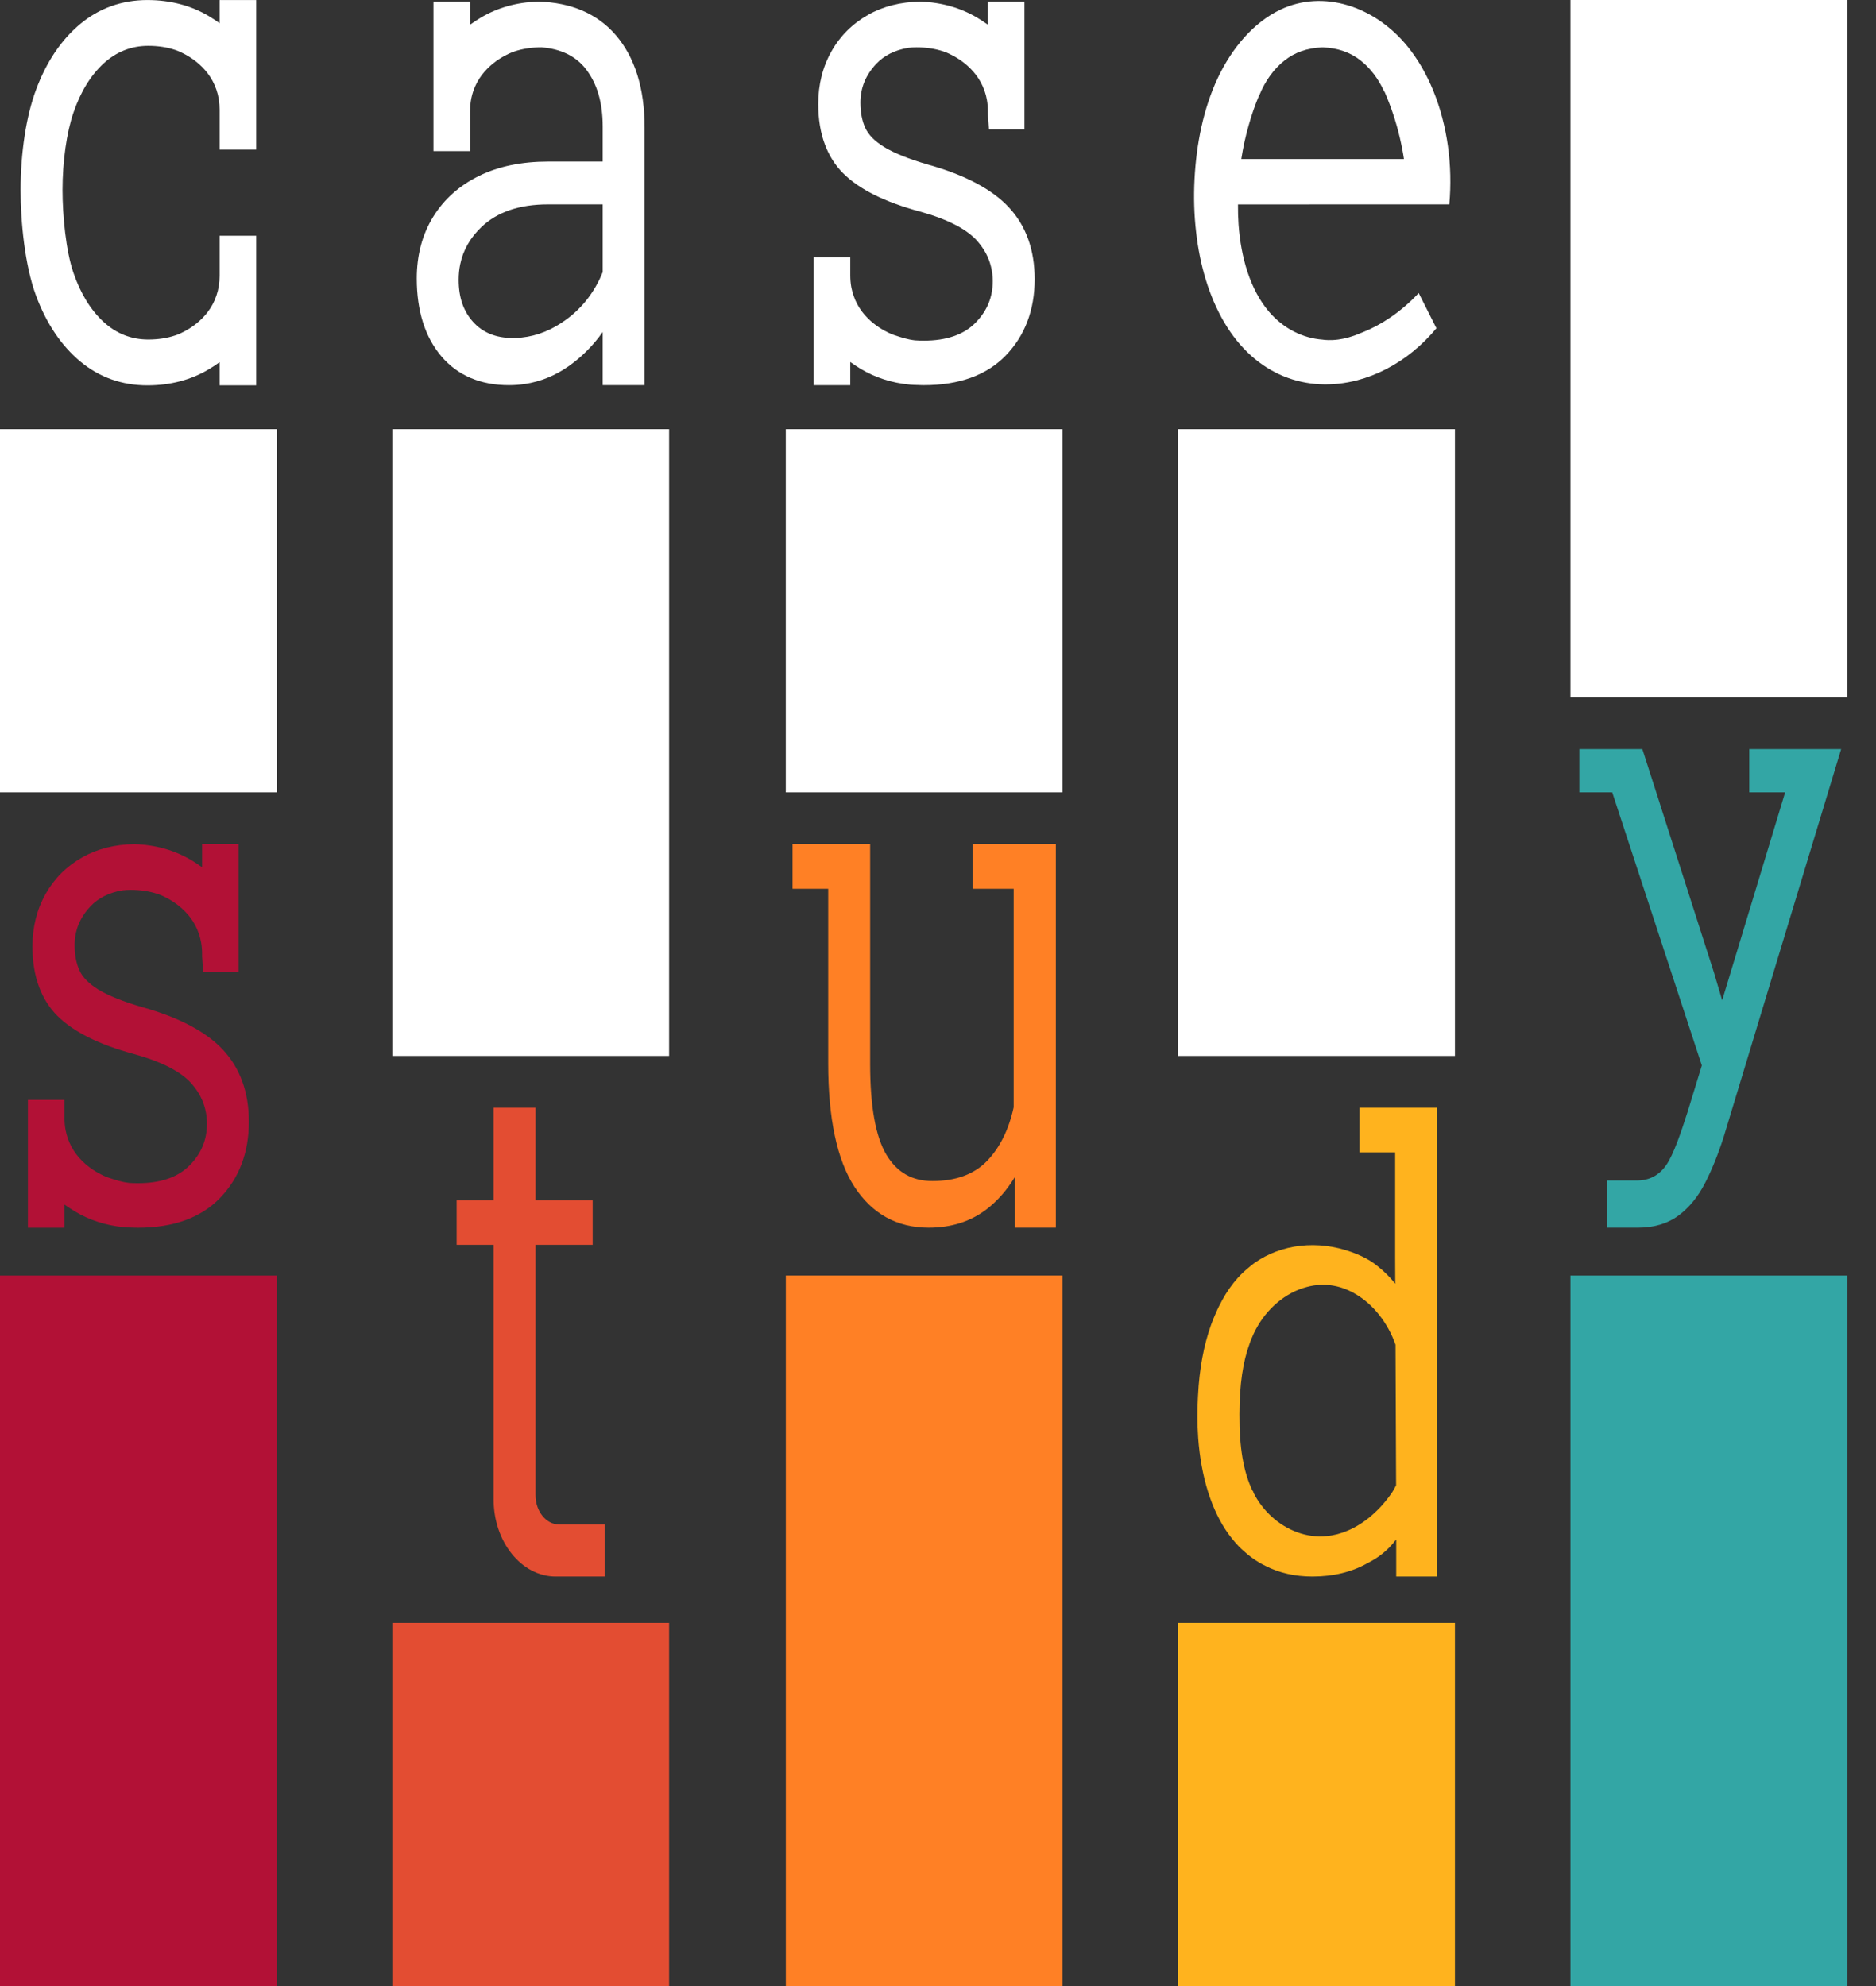
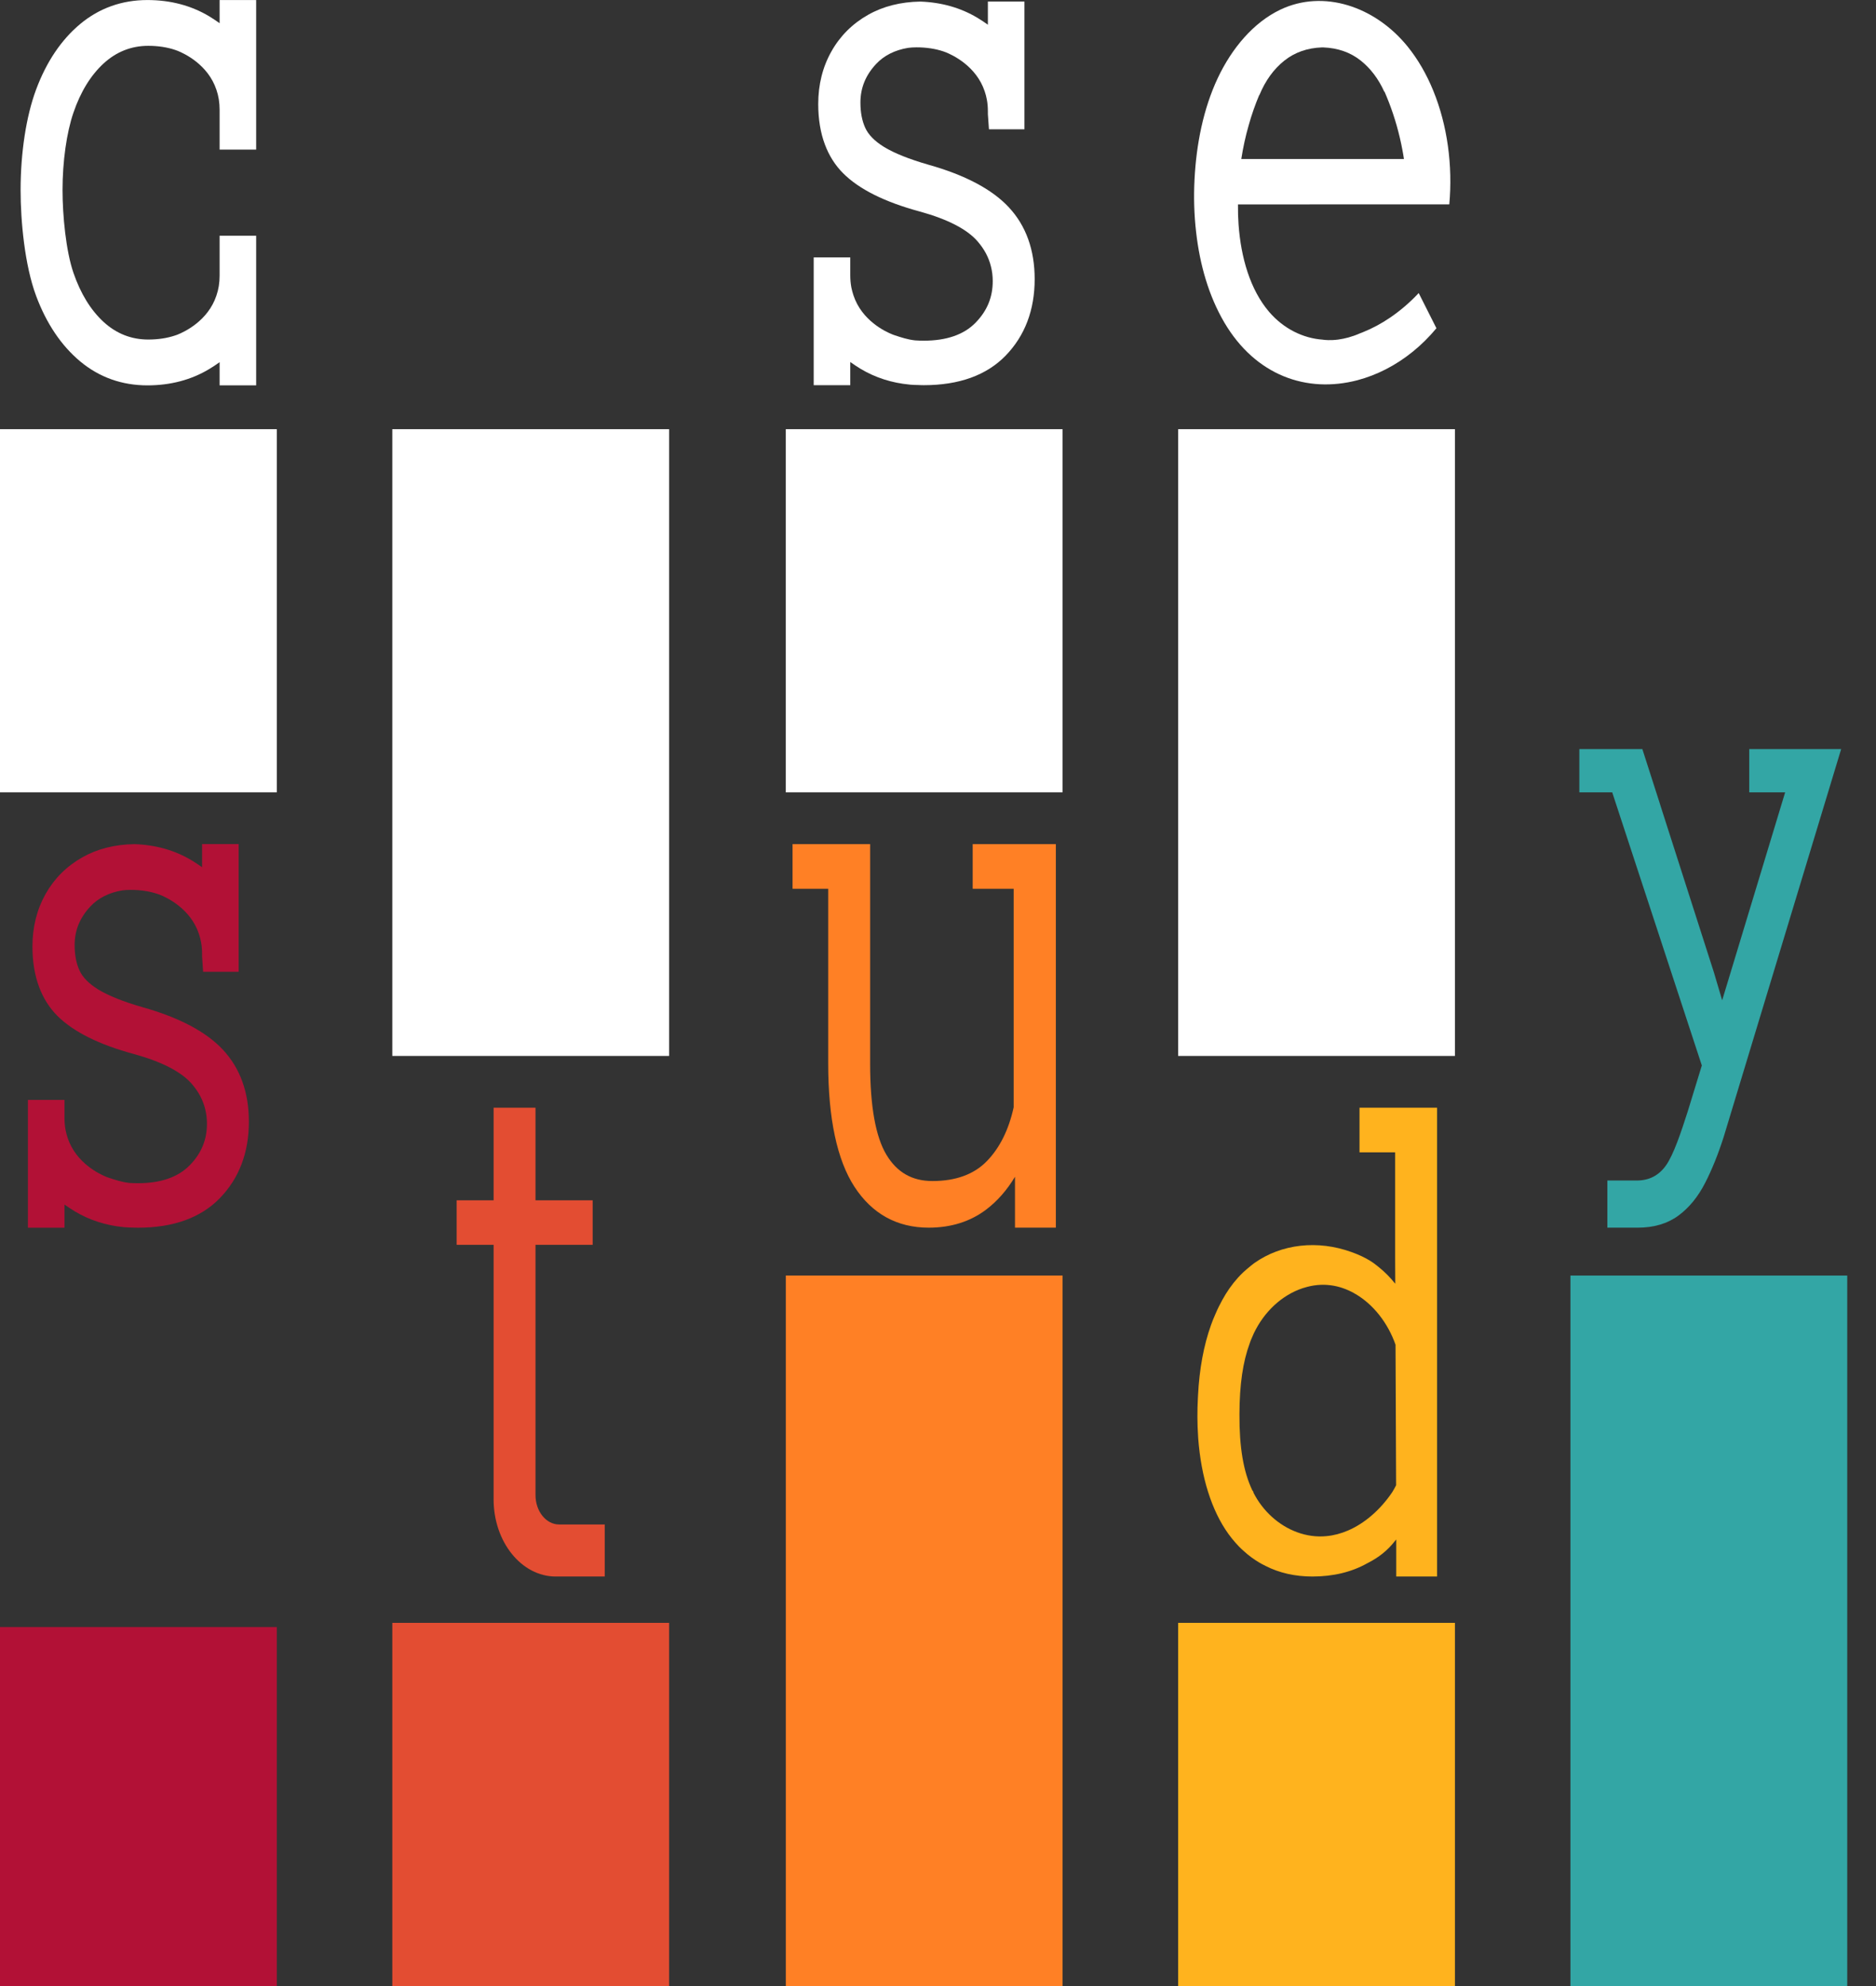
<svg xmlns="http://www.w3.org/2000/svg" width="51" height="54" viewBox="0 0 51 54" fill="none">
  <rect x="0" y="0" width="51" height="54" fill="#333333" stroke="none" />
  <path d="M7.525 11.669H0V21.544H7.525V11.669Z" fill="white" />
  <path d="M18.19 11.669H10.665V28.711H18.19V11.669Z" fill="white" />
  <path d="M39.553 11.669H32.028V28.711H39.553V11.669Z" fill="white" />
  <path d="M28.887 11.669H21.362V21.544H28.887V11.669Z" fill="white" />
-   <path d="M42.693 8.967V9.157V18.959H50.218V9.157V8.967V0H42.693V8.967Z" fill="white" />
  <path d="M18.19 44.125H10.665V53.999H18.19V44.125Z" fill="#E34D32" />
  <path d="M13.419 30.118V32.636H12.414V33.846H13.419V40.767C13.419 41.924 14.177 42.865 15.108 42.865H16.44V41.45H15.2C14.846 41.45 14.558 41.092 14.558 40.652V33.846H16.112V32.636H14.558V30.118H13.419Z" fill="#E34D32" />
-   <path d="M0 44.239V44.442V54H7.525V44.442V44.239V34.682H0V44.239Z" fill="#B21136" />
+   <path d="M0 44.239V44.442V54H7.525V44.442V44.239V34.682V44.239Z" fill="#B21136" />
  <path d="M0.759 29.907V33.381H1.753V32.751C1.844 32.816 1.939 32.879 2.036 32.938C2.435 33.176 2.883 33.32 3.366 33.366C3.376 33.367 3.384 33.367 3.393 33.368L3.41 33.369C3.477 33.374 3.535 33.377 3.587 33.377C3.612 33.378 3.636 33.38 3.655 33.379C3.686 33.381 3.718 33.381 3.751 33.381C4.711 33.381 5.459 33.111 5.976 32.578C6.5 32.039 6.766 31.339 6.766 30.498C6.766 29.701 6.528 29.043 6.06 28.542C5.607 28.055 4.872 27.666 3.876 27.386C3.353 27.235 2.947 27.073 2.672 26.905C2.417 26.747 2.244 26.572 2.16 26.384C2.073 26.193 2.029 25.963 2.029 25.699C2.029 25.297 2.169 24.953 2.458 24.645C2.674 24.416 2.964 24.27 3.321 24.21L3.328 24.209C3.398 24.2 3.473 24.196 3.553 24.196C3.82 24.196 4.067 24.233 4.285 24.307L4.317 24.318C4.325 24.321 4.334 24.324 4.344 24.327C4.54 24.405 5.177 24.705 5.407 25.39C5.433 25.467 5.453 25.545 5.467 25.621C5.485 25.72 5.494 25.826 5.494 25.936V26.01L5.522 26.424H6.488V22.95H5.494V23.58C5.403 23.515 5.308 23.452 5.211 23.393C4.753 23.119 4.232 22.971 3.655 22.952C3.119 22.96 2.643 23.081 2.238 23.311C1.811 23.552 1.475 23.888 1.239 24.307C1.002 24.729 0.882 25.21 0.882 25.735C0.882 26.146 0.943 26.517 1.063 26.836C1.176 27.139 1.342 27.402 1.557 27.618C1.99 28.052 2.691 28.403 3.642 28.659C4.397 28.868 4.924 29.139 5.21 29.466C5.398 29.682 5.518 29.909 5.579 30.161C5.61 30.284 5.626 30.416 5.626 30.553C5.626 30.99 5.474 31.359 5.161 31.68C4.845 32.006 4.371 32.171 3.752 32.171C3.673 32.171 3.594 32.169 3.517 32.164L3.499 32.161C3.313 32.141 3.134 32.081 2.961 32.024L2.932 32.014C2.924 32.011 2.914 32.007 2.903 32.004C2.707 31.926 2.07 31.626 1.84 30.942C1.815 30.866 1.797 30.797 1.784 30.731L1.779 30.704C1.762 30.607 1.753 30.503 1.753 30.395V29.907H0.759Z" fill="#B21136" />
  <path d="M21.363 44.239V44.441V53.999H28.887V44.441V44.239V34.681H21.363V44.239Z" fill="#FF8025" />
  <path d="M21.546 22.952V24.166H22.515V28.91C22.515 30.412 22.756 31.542 23.23 32.27C23.71 33.006 24.389 33.38 25.248 33.38C25.854 33.38 26.381 33.214 26.812 32.886C27.114 32.657 27.375 32.359 27.593 31.996V33.38H28.704V22.952H26.443V24.166H27.557V30.108C27.424 30.716 27.18 31.208 26.831 31.568C26.483 31.929 25.984 32.112 25.349 32.112C24.796 32.112 24.387 31.878 24.098 31.398C23.804 30.909 23.655 30.078 23.655 28.928V22.952H21.546Z" fill="#FF8025" />
  <path d="M42.693 44.239V44.442V54H50.218V44.442V44.239V34.682H42.693V44.239Z" fill="#33A6A5" />
  <path d="M44.648 20.367H42.935V21.544H43.829L46.265 28.97L45.88 30.226C45.704 30.774 45.498 31.398 45.288 31.691C45.091 31.965 44.831 32.098 44.492 32.098H43.697V33.38H44.521C44.958 33.38 45.329 33.271 45.624 33.055C45.918 32.84 46.164 32.538 46.357 32.159C46.543 31.796 46.712 31.375 46.861 30.907L50.053 20.367H47.554V21.544H48.53L46.818 27.198L46.595 26.444L45.133 21.881H45.134L44.648 20.367Z" fill="#33A6A5" />
  <path d="M39.553 44.125H32.028V53.999H39.553V44.125Z" fill="#FFB31E" />
  <path d="M37.432 34.412C37.376 34.366 37.316 34.323 37.25 34.282C37.107 34.193 36.942 34.116 36.746 34.045C35.826 33.71 34.84 33.82 34.103 34.34C34.092 34.348 34.081 34.356 34.07 34.365C34.048 34.382 34.027 34.398 34.01 34.412C34.001 34.418 33.992 34.425 33.982 34.435C33.979 34.438 33.976 34.44 33.973 34.443C33.852 34.54 33.748 34.636 33.657 34.738C33.493 34.919 33.347 35.127 33.222 35.358L33.212 35.378C33.186 35.425 33.161 35.473 33.137 35.521C33.12 35.554 33.104 35.587 33.091 35.617C33.07 35.661 33.05 35.707 33.034 35.747C32.995 35.833 32.959 35.924 32.923 36.024C32.723 36.582 32.604 37.229 32.569 37.943L32.566 37.996C32.546 38.358 32.548 38.714 32.571 39.053L32.574 39.109C32.654 40.171 32.938 41.07 33.395 41.707C33.458 41.793 33.524 41.876 33.59 41.95C33.62 41.985 33.652 42.018 33.684 42.052C33.734 42.103 33.785 42.15 33.83 42.188C33.858 42.215 33.887 42.24 33.915 42.262C33.948 42.29 33.982 42.316 34.015 42.34C34.052 42.368 34.089 42.394 34.125 42.417C34.153 42.436 34.181 42.453 34.215 42.474C34.243 42.491 34.271 42.508 34.298 42.522C34.334 42.542 34.372 42.562 34.405 42.577C34.778 42.768 35.207 42.865 35.679 42.865C36.242 42.865 36.742 42.745 37.166 42.507C37.175 42.503 37.183 42.498 37.189 42.495C37.486 42.344 37.721 42.154 37.907 41.918C37.909 41.915 37.911 41.913 37.913 41.91C37.915 41.907 37.918 41.904 37.92 41.902C37.932 41.888 37.945 41.873 37.957 41.858V42.865H39.068V30.118H36.959V31.332H37.928V34.193L37.931 34.905C37.798 34.738 37.654 34.592 37.5 34.467C37.476 34.447 37.453 34.428 37.432 34.412ZM37.938 36.562L37.954 40.383C37.92 40.45 37.888 40.507 37.856 40.56C37.853 40.564 37.849 40.569 37.846 40.576C37.524 41.052 37.098 41.42 36.647 41.614C36.454 41.697 36.257 41.749 36.062 41.767C35.798 41.794 35.521 41.757 35.26 41.66C34.76 41.476 34.329 41.085 34.074 40.582L34.074 40.561L34.047 40.526C33.803 40.016 33.691 39.357 33.695 38.455C33.698 37.645 33.787 37.031 33.975 36.522L33.979 36.51C33.985 36.489 33.994 36.468 34.002 36.446C34.032 36.373 34.057 36.314 34.083 36.259C34.367 35.66 34.853 35.211 35.418 35.024L35.437 35.019C35.687 34.938 35.937 34.914 36.181 34.947C36.397 34.975 36.613 35.049 36.824 35.168L36.83 35.175L36.851 35.184C37.334 35.467 37.729 35.968 37.938 36.562Z" fill="#FFB31E" />
  <path d="M2.182 9.828C2.7 10.259 3.315 10.478 4.008 10.478C4.633 10.478 5.198 10.329 5.688 10.034C5.785 9.976 5.88 9.913 5.97 9.848V10.478H6.964V6.41H5.97V7.493C5.97 7.69 5.942 7.868 5.883 8.038C5.654 8.723 5.017 9.023 4.82 9.101C4.811 9.104 4.802 9.107 4.794 9.11C4.776 9.116 4.765 9.12 4.765 9.12C4.544 9.195 4.296 9.232 4.03 9.232C3.57 9.232 3.162 9.071 2.816 8.753C2.465 8.43 2.189 7.98 1.996 7.416C1.792 6.821 1.7 5.858 1.7 5.167C1.7 4.389 1.811 3.602 1.997 3.062C2.189 2.499 2.465 2.049 2.816 1.726C3.162 1.408 3.57 1.246 4.03 1.246C4.297 1.246 4.544 1.284 4.761 1.357C4.761 1.357 4.773 1.362 4.794 1.369C4.802 1.372 4.811 1.375 4.82 1.378C5.017 1.456 5.654 1.756 5.884 2.442C5.942 2.611 5.97 2.789 5.97 2.986V4.068H6.964V0.001H5.97V0.631C5.88 0.566 5.785 0.503 5.688 0.444C5.198 0.15 4.632 0.001 4.008 0.001C3.315 0.001 2.7 0.22 2.182 0.651C1.667 1.08 1.262 1.68 0.981 2.436C0.713 3.154 0.56 4.149 0.56 5.167C0.56 6.011 0.671 7.21 0.981 8.043C1.262 8.798 1.667 9.399 2.182 9.828Z" fill="white" />
-   <path d="M12.001 9.691C12.444 10.21 13.062 10.473 13.838 10.473C13.985 10.473 14.128 10.462 14.264 10.441L14.274 10.44C14.696 10.375 15.095 10.213 15.459 9.957C15.818 9.704 16.128 9.392 16.385 9.027V10.472H17.524V3.465C17.524 2.402 17.259 1.556 16.737 0.95C16.235 0.371 15.526 0.066 14.63 0.043L14.618 0.044C14.044 0.061 13.52 0.21 13.061 0.485C12.964 0.544 12.869 0.606 12.778 0.672V0.042H11.784V4.109H12.778V3.027C12.778 3.017 12.778 3.008 12.779 2.999L12.78 2.983C12.78 2.949 12.781 2.923 12.783 2.901L12.785 2.876C12.796 2.736 12.822 2.607 12.865 2.481C13.095 1.797 13.731 1.497 13.928 1.419C13.938 1.416 13.947 1.413 13.955 1.41C13.973 1.404 13.983 1.399 13.984 1.399C14.205 1.325 14.452 1.287 14.719 1.287H14.721C15.246 1.328 15.65 1.524 15.921 1.87C16.233 2.27 16.385 2.786 16.385 3.446V4.393H14.901C14.182 4.393 13.551 4.523 13.025 4.782C12.491 5.042 12.072 5.416 11.778 5.892C11.481 6.371 11.33 6.936 11.33 7.572C11.33 8.455 11.556 9.168 12.001 9.691ZM12.51 7.19C12.588 6.803 12.785 6.459 13.096 6.165C13.522 5.762 14.127 5.557 14.894 5.557H16.385V7.398C16.171 7.93 15.837 8.364 15.393 8.689C15.011 8.969 14.604 9.134 14.183 9.178C14.106 9.187 14.026 9.191 13.938 9.191C13.483 9.191 13.12 9.043 12.858 8.749C12.596 8.457 12.469 8.084 12.469 7.608C12.469 7.464 12.482 7.323 12.51 7.19Z" fill="white" />
  <path d="M23.115 9.843C23.206 9.908 23.301 9.971 23.398 10.03C23.797 10.268 24.245 10.412 24.729 10.457C24.738 10.459 24.747 10.459 24.755 10.46L24.773 10.461C24.839 10.466 24.895 10.468 24.949 10.468C24.973 10.47 24.997 10.472 25.017 10.471C25.049 10.473 25.081 10.473 25.114 10.473C26.073 10.473 26.821 10.203 27.338 9.67C27.862 9.13 28.128 8.43 28.128 7.59C28.128 6.792 27.891 6.134 27.423 5.634C26.97 5.147 26.235 4.758 25.238 4.478C24.715 4.327 24.31 4.165 24.035 3.997C23.779 3.839 23.607 3.664 23.522 3.476C23.435 3.285 23.391 3.055 23.391 2.791C23.391 2.389 23.532 2.044 23.82 1.737C24.036 1.508 24.326 1.362 24.683 1.302L24.691 1.301C24.76 1.292 24.836 1.287 24.916 1.287C25.182 1.287 25.43 1.325 25.648 1.398L25.679 1.41C25.687 1.413 25.696 1.416 25.706 1.419C25.902 1.497 26.539 1.797 26.769 2.482C26.795 2.559 26.816 2.637 26.829 2.713C26.847 2.812 26.856 2.918 26.856 3.027V3.102L26.885 3.516H27.85V0.042H26.856V0.672C26.765 0.606 26.671 0.544 26.573 0.485C26.116 0.211 25.594 0.063 25.017 0.043C24.482 0.052 24.005 0.173 23.6 0.403C23.173 0.644 22.837 0.98 22.602 1.399C22.364 1.821 22.244 2.301 22.244 2.827C22.244 3.238 22.305 3.609 22.425 3.928C22.538 4.231 22.704 4.494 22.92 4.71C23.352 5.144 24.053 5.494 25.004 5.751C25.759 5.959 26.287 6.231 26.572 6.558C26.76 6.774 26.88 7 26.941 7.253C26.972 7.375 26.988 7.507 26.988 7.644C26.988 8.082 26.836 8.451 26.523 8.772C26.208 9.098 25.733 9.263 25.114 9.263C25.035 9.263 24.956 9.261 24.879 9.255L24.861 9.253C24.676 9.232 24.498 9.174 24.324 9.116L24.295 9.106C24.287 9.103 24.277 9.099 24.265 9.095C24.069 9.018 23.432 8.718 23.203 8.034C23.178 7.958 23.159 7.889 23.146 7.823L23.141 7.796C23.124 7.699 23.115 7.595 23.115 7.487V6.999H22.121V10.473H23.115V9.843Z" fill="white" />
  <path d="M33.283 8.767C34.134 10.213 35.527 10.698 36.903 10.338C37.167 10.268 37.427 10.168 37.676 10.04C38.185 9.779 38.655 9.401 39.05 8.925C38.889 8.605 38.729 8.287 38.568 7.968C38.329 8.224 38.068 8.447 37.792 8.635C37.555 8.797 37.305 8.931 37.048 9.034C37.024 9.044 37.001 9.053 36.977 9.061C36.975 9.063 36.974 9.064 36.971 9.064C36.755 9.159 36.559 9.207 36.398 9.23C36.392 9.232 36.385 9.233 36.38 9.233C36.163 9.261 36.012 9.243 35.969 9.237C35.96 9.236 35.956 9.235 35.956 9.235C35.42 9.197 34.893 8.936 34.501 8.479C33.984 7.874 33.735 6.997 33.671 6.107C33.658 5.924 33.653 5.74 33.655 5.558C35.569 5.558 37.485 5.558 39.4 5.557C39.496 4.502 39.348 3.402 38.962 2.461C38.783 2.022 38.551 1.618 38.269 1.268C37.38 0.169 35.976 -0.295 34.806 0.263C34.085 0.607 33.491 1.301 33.102 2.13C32.714 2.959 32.523 3.917 32.474 4.874C32.449 5.353 32.462 5.84 32.518 6.318C32.618 7.2 32.862 8.05 33.283 8.767ZM33.947 3.403C34.026 3.119 34.123 2.845 34.234 2.581L34.238 2.585C34.4 2.191 34.629 1.876 34.916 1.648C35.199 1.423 35.542 1.303 35.938 1.289H35.971C36.367 1.304 36.712 1.423 36.993 1.648C37.258 1.859 37.474 2.143 37.633 2.495L37.638 2.49C37.681 2.589 37.723 2.69 37.762 2.792C37.919 3.2 38.042 3.631 38.126 4.082C38.142 4.163 38.155 4.243 38.167 4.324H33.745C33.794 4.008 33.861 3.701 33.947 3.403Z" fill="white" />
</svg>